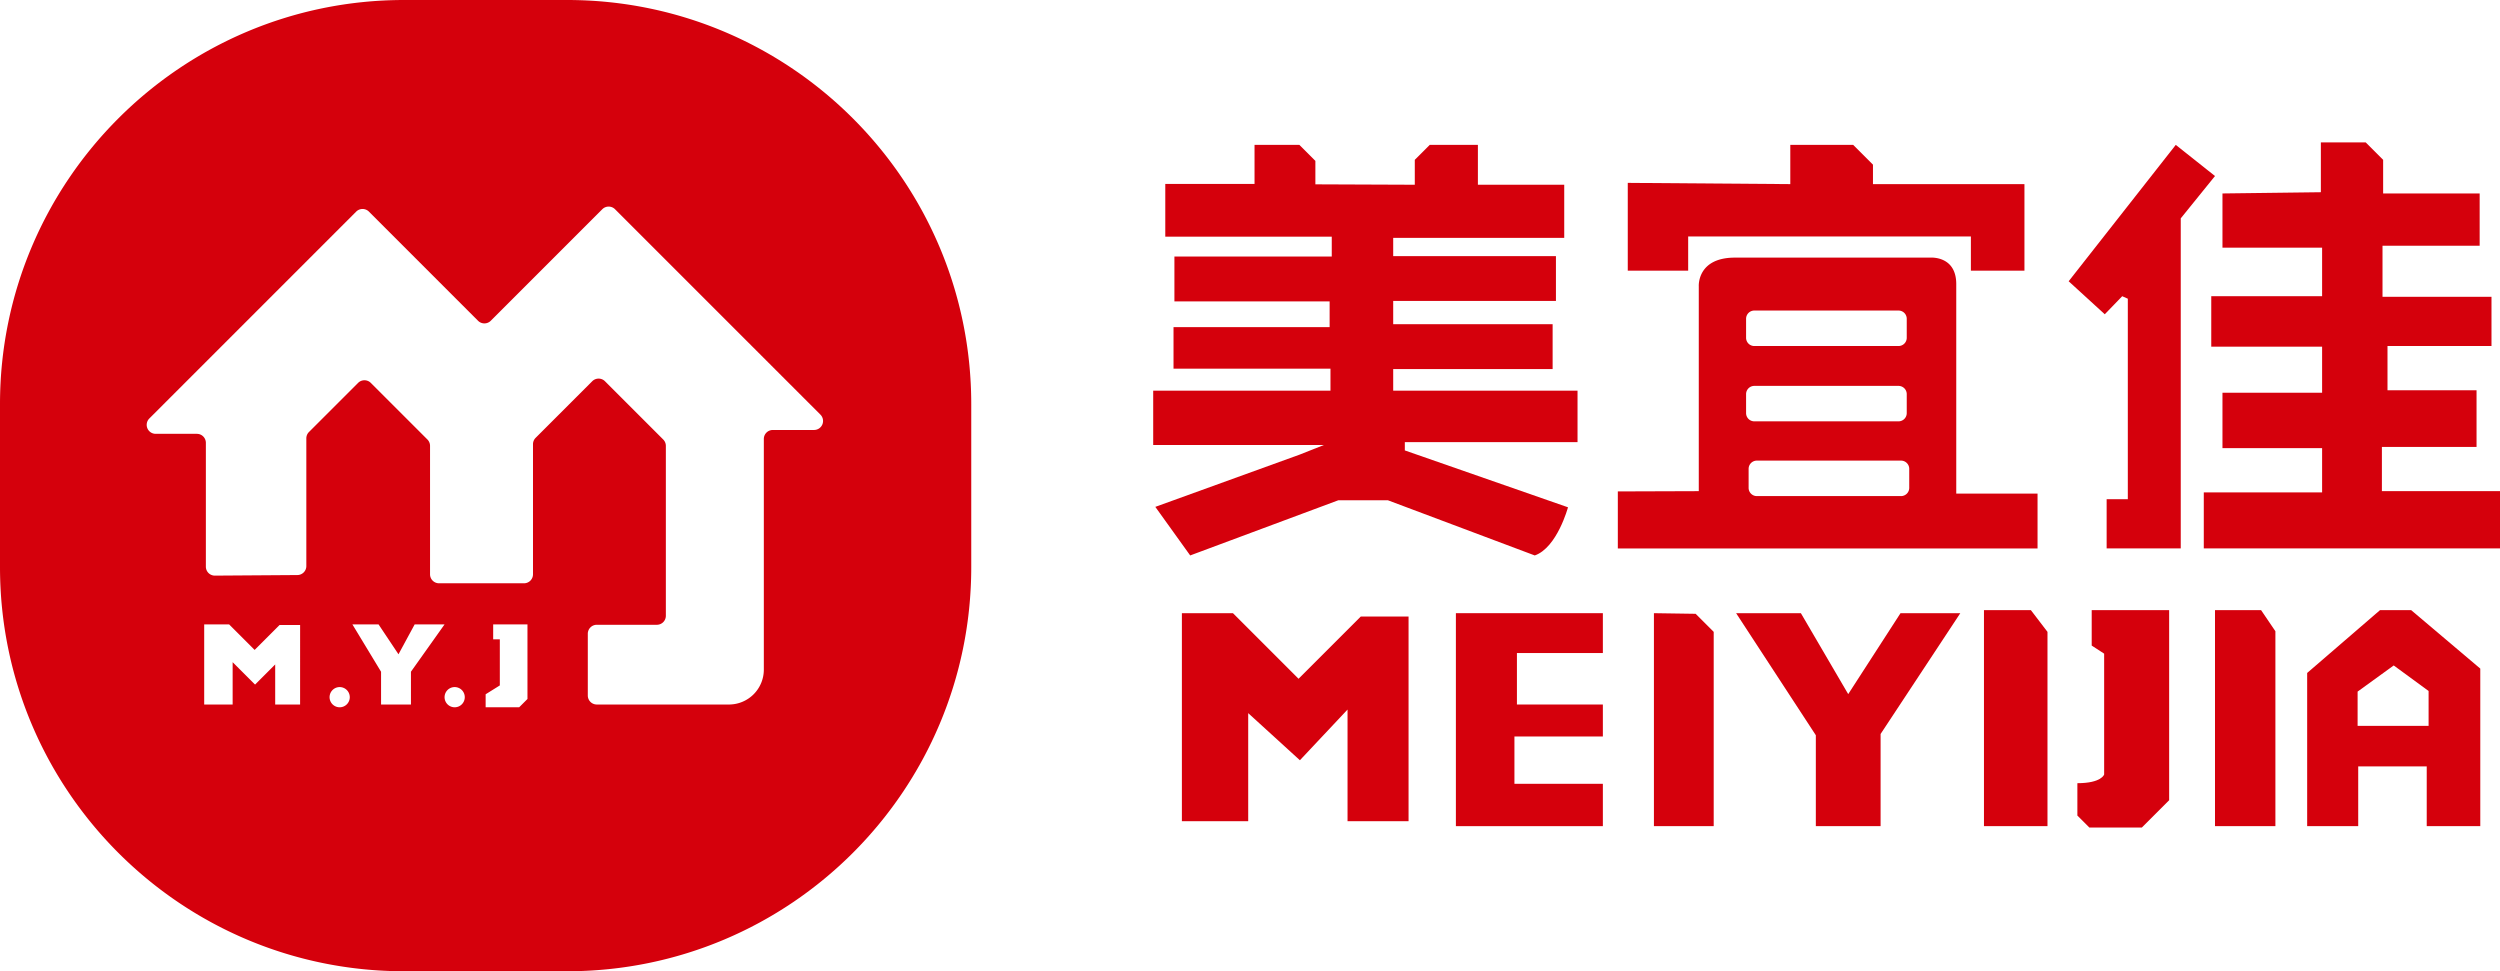
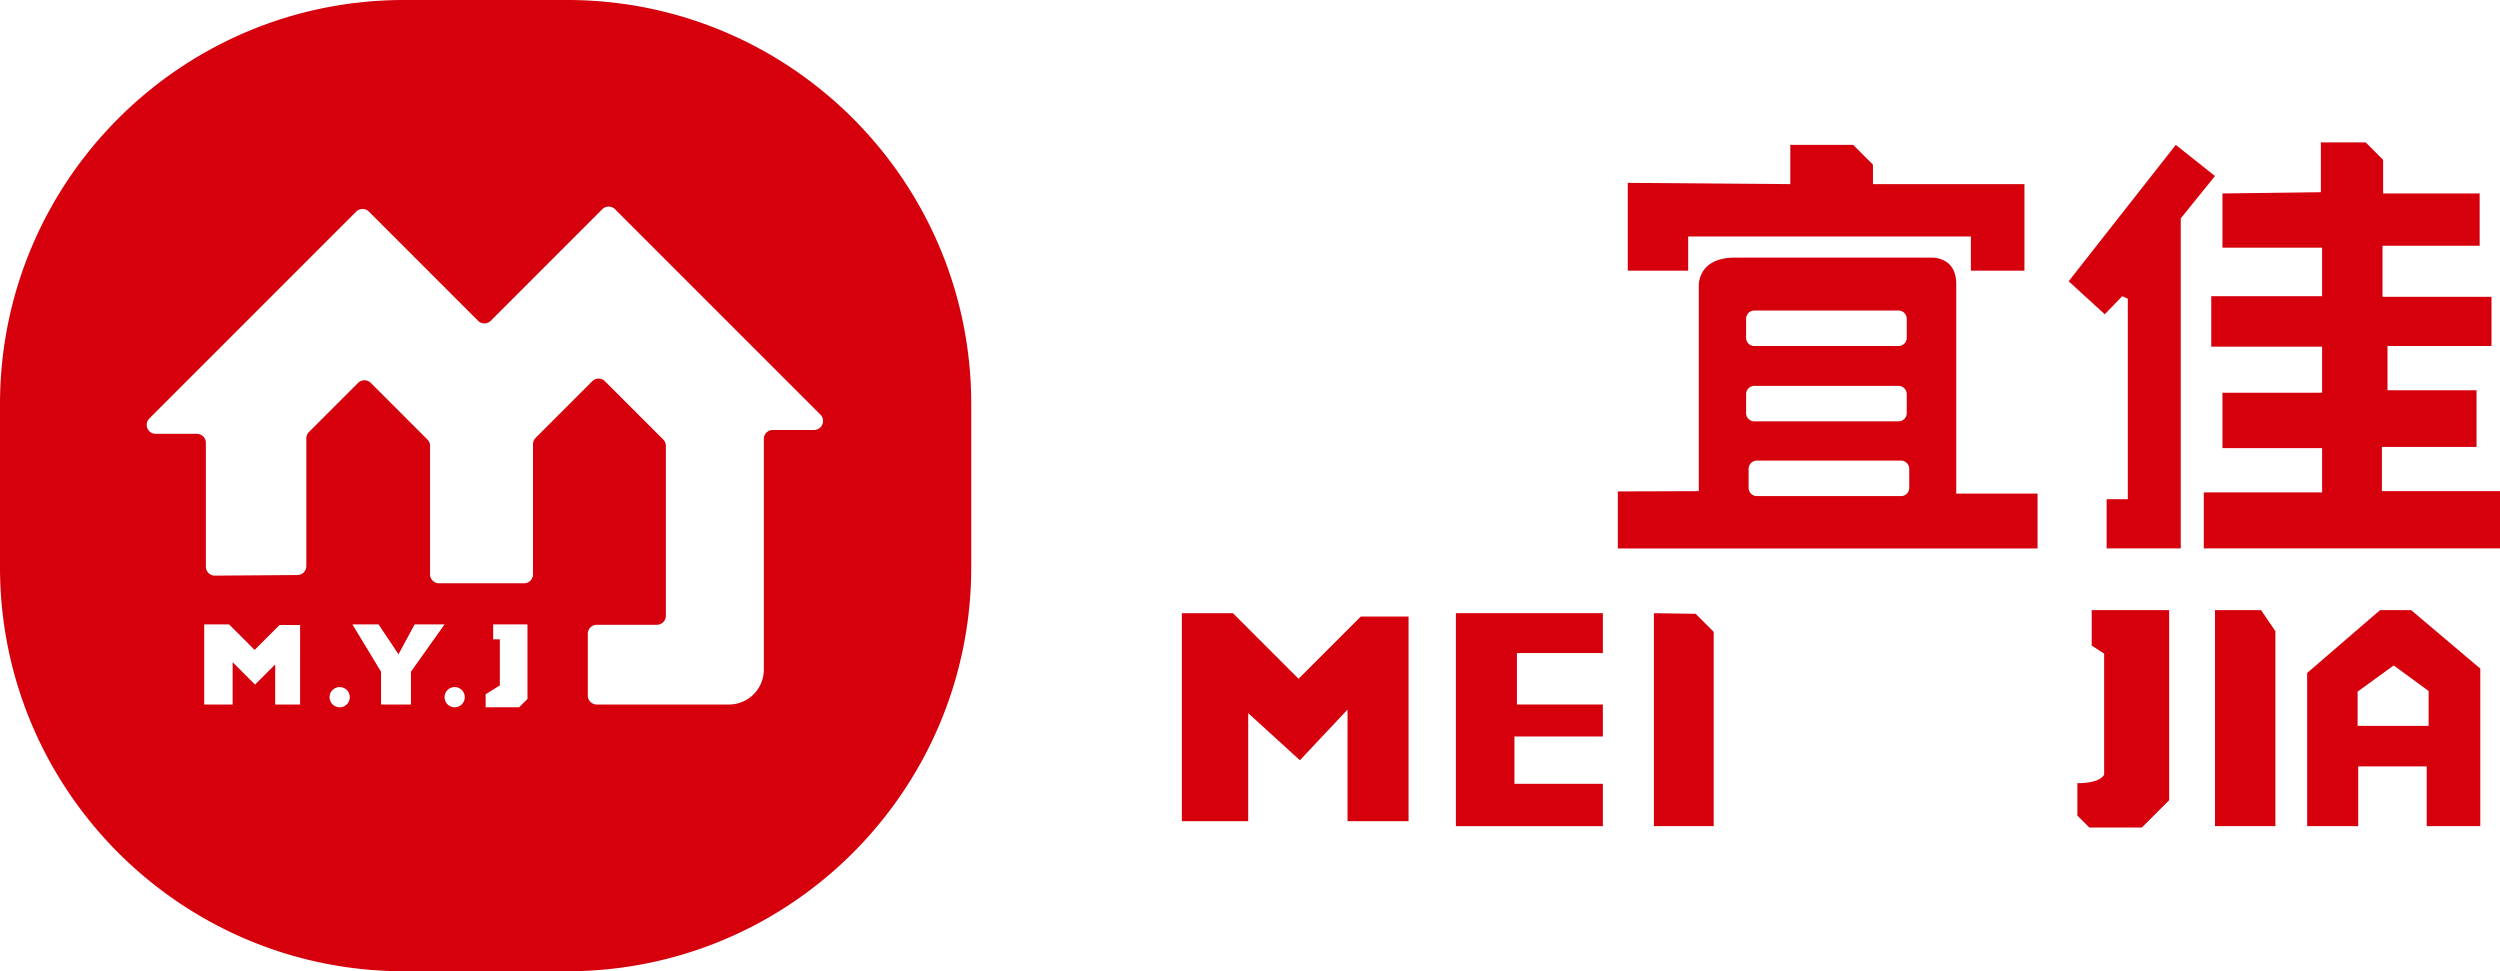
<svg xmlns="http://www.w3.org/2000/svg" viewBox="0 0 3281.17 1274.74">
  <defs>
    <style>.cls-1{fill:#d5000c;}</style>
  </defs>
  <title>资源 5</title>
  <g id="图层_2" data-name="图层 2">
    <g id="图层_1-2" data-name="图层 1">
      <path class="cls-1" d="M744.25,0H530.49C237.51,0,0,237.51,0,530.49V744.25c0,293,237.51,530.49,530.49,530.49H744.25c293,0,530.49-237.51,530.49-530.49V530.49C1274.74,237.51,1037.23,0,744.25,0ZM393.87,924.65H361.18V872.07L334.76,898.5l-29.43-29.42v55.57H268V819.49H300.7L334.21,853l32.69-32.69h27Zm51.95,3.64A13.26,13.26,0,1,1,459.08,915,13.26,13.26,0,0,1,445.82,928.29Zm93.54-3.64H500.13v-43l-37.6-62.12h34.33L523,858.72l21.25-39.23h39.23l-44.13,62.12Zm57.39,3.64A13.26,13.26,0,1,1,610,915,13.26,13.26,0,0,1,596.75,928.29Zm95.54-10.9-10.9,10.9h-44V911.21L656,899.59V839.11h-8.72V819.49h45Zm376.14-353.06H1014.3a11.8,11.8,0,0,0-11.8,11.8V878.88h0a45.77,45.77,0,0,1-45.77,45.77H783.28a11.8,11.8,0,0,1-11.81-11.8v-81A11.8,11.8,0,0,1,783.28,820h78.83a11.8,11.8,0,0,0,11.8-11.81V585.18a11.8,11.8,0,0,0-3.46-8.35L794,500.37a11.81,11.81,0,0,0-16.7,0L703,574.65a11.8,11.8,0,0,0-3.46,8.35V753.75a11.8,11.8,0,0,1-11.8,11.8H576.22a11.81,11.81,0,0,1-11.8-11.8V585.18a11.8,11.8,0,0,0-3.46-8.35l-74.28-74.28a11.81,11.81,0,0,0-16.7,0L405.5,567a11.79,11.79,0,0,0-3.45,8.34V742.93a11.8,11.8,0,0,1-11.72,11.8l-108.26.76a11.79,11.79,0,0,1-11.88-11.8V581.2a11.81,11.81,0,0,0-11.81-11.81H204.32A11.8,11.8,0,0,1,196,549.24l271.5-271.5a11.81,11.81,0,0,1,16.7,0L627.42,421a11.8,11.8,0,0,0,16.69,0L790.5,274.6a11.8,11.8,0,0,1,16.69,0l269.59,269.58A11.81,11.81,0,0,1,1068.43,564.33Z" />
-       <path class="cls-1" d="M1856.87,242.47V209.78l19.61-19.62h63.21v52.31H2053v69.74H1828.53v24h213.59V395H1828.53v30.52h209.24v58.84H1828.53v28.34h241.93v67.56H1843.79v10.9l214.14,74.65s-14.17,52.85-43.59,63.2l-192.89-72.47h-64.84L1562.09,729l-45.77-63.75,189.62-68.65,31.6-12.53h-224V512.73h232.67V483.85h-206V429.36h204.88V395.58H1541.38V336.73h206.51V310.58H1529.4v-69.2h117.14V190.16h58.85l21,21v30.78Z" />
      <polygon class="cls-1" points="2349.71 241.65 2349.71 190.16 2432.26 190.16 2458.21 216.11 2458.21 241.65 2657.02 241.65 2657.02 355.26 2586.73 355.26 2586.73 310.31 2215.67 310.31 2215.67 355.26 2136.39 355.26 2136.39 240.02 2349.71 241.65" />
      <path class="cls-1" d="M2567.52,647.86v-275c0-38-34.73-34.74-34.73-34.74H2277c-49.86,0-47.41,37.6-47.41,37.6v268.9l-106.25.36v74.83h550.87V647.86ZM2291.68,418.4a10.81,10.81,0,0,1,10.81-10.82h189.24a10.81,10.81,0,0,1,10.81,10.82v24.93a10.81,10.81,0,0,1-10.81,10.82H2302.49a10.81,10.81,0,0,1-10.81-10.82Zm0,123.82V517.29a10.81,10.81,0,0,1,10.81-10.82h189.24a10.81,10.81,0,0,1,10.81,10.82v24.93A10.81,10.81,0,0,1,2491.73,553H2302.49A10.81,10.81,0,0,1,2291.68,542.22Zm214.13,98.07A10.81,10.81,0,0,1,2495,651.11H2305.76A10.81,10.81,0,0,1,2295,640.29V615.36a10.82,10.82,0,0,1,10.81-10.82H2495a10.82,10.82,0,0,1,10.81,10.82Z" />
      <polygon class="cls-1" points="2855.63 190.16 2715.05 369.15 2762.45 412.47 2785.34 388.77 2792.69 392.04 2792.69 655.21 2764.9 655.21 2764.9 719.78 2862.16 719.78 2862.16 286.6 2907.11 231.03 2855.63 190.16" />
      <polygon class="cls-1" points="2916.92 253.91 2916.92 325.02 3047.69 325.02 3047.69 388.77 2902.21 388.77 2902.21 454.97 3047.69 454.97 3047.69 515.45 2916.92 515.45 2916.92 588.19 3047.69 588.19 3047.69 646.22 2892.4 646.22 2892.4 719.78 3281.17 719.78 3281.17 644.59 3126.16 644.59 3126.16 586.56 3250.39 586.56 3250.39 512.18 3133.51 512.18 3133.51 454.15 3270 454.15 3270 389.58 3126.97 389.58 3126.97 322.56 3254.47 322.56 3254.47 253.91 3127.79 253.91 3127.79 209.78 3104.91 186.89 3046.06 186.89 3046.06 252.28 2916.92 253.91" />
      <polygon class="cls-1" points="1551.19 1077.76 1551.19 804.78 1618.21 804.78 1704.3 890.87 1786.03 809.14 1848.69 809.14 1848.69 1077.76 1768.6 1077.76 1768.6 931.27 1706.07 997.8 1638.23 935.96 1638.23 1077.76 1551.19 1077.76" />
      <polygon class="cls-1" points="1910.81 804.78 1910.81 1084.3 2103.7 1084.3 2103.7 1028.72 1987.64 1028.72 1987.64 966.61 2103.7 966.61 2103.7 924.65 1990.91 924.65 1990.91 857.09 2103.7 857.09 2103.7 804.78 1910.81 804.78" />
      <polygon class="cls-1" points="2170.72 804.78 2170.72 1084.3 2249.18 1084.3 2249.18 829.3 2225.47 805.6 2170.72 804.78" />
-       <polygon class="cls-1" points="2278.6 804.78 2383.22 964.97 2383.22 1084.3 2468.22 1084.3 2468.22 963.34 2572.83 804.78 2494.37 804.78 2425.72 911.03 2363.6 804.78 2278.6 804.78" />
-       <polygon class="cls-1" points="2603.89 800.78 2603.89 1084.3 2687.26 1084.3 2687.26 829.3 2665.46 800.78 2603.89 800.78" />
      <path class="cls-1" d="M2745.29,800.78v46.5l16.34,10.63v158.55s-3.27,11.45-35.14,11.45v42.5l15.73,15.73h68.86l35.86-35.86V800.78Z" />
      <polygon class="cls-1" points="2907.11 800.78 2907.11 1084.3 2986.39 1084.3 2986.39 828.48 2967.6 800.78 2907.11 800.78" />
      <path class="cls-1" d="M3164.57,800.78H3123.7l-95.62,82.46V1084.3h67v-78.46H3185v78.46h70.29V877.52Zm22.88,151.93h-93.17v-45l47.4-34.33,45.77,33.51Z" />
    </g>
  </g>
</svg>